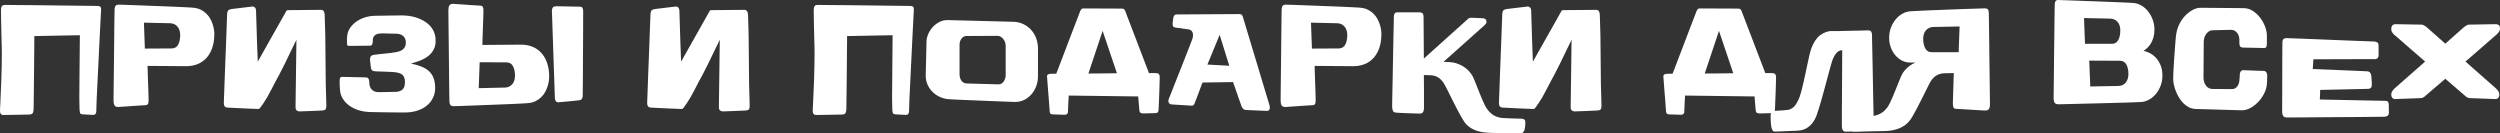
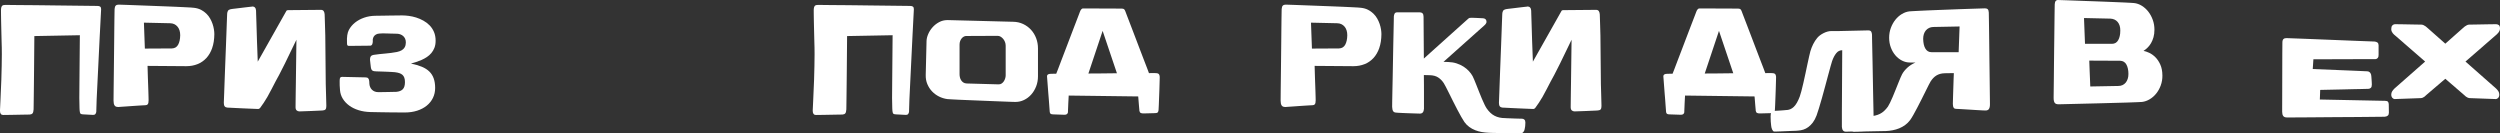
<svg xmlns="http://www.w3.org/2000/svg" id="_Слой_2" data-name="Слой 2" viewBox="0 0 3827 204.27">
  <rect x="0" y="0" width="3827" height="204.27" fill="#333333" stroke="none" />
  <defs>
    <style> .cls-1 { fill: #fff; stroke-width: 0px; } </style>
  </defs>
  <g id="_Слой_1-2" data-name="Слой 1">
    <g>
      <path class="cls-1" d="M125.26,54.2v-.34l-72.68,1.35c-.12,19.22-.27,36.56-.45,52.04-.06,7.4-.13,14.66-.22,21.76-.09,7.1-.17,13.46-.22,19.07-.06,5.61-.12,10.19-.18,13.74-.06,3.55-.09,5.44-.09,5.66-.18,2.99-.72,5.01-1.62,6.06-.9,1.05-2.3,1.64-4.22,1.79-.3,0-1.39.02-3.28.06-1.88.04-4.19.07-6.91.11-2.72.04-5.68.09-8.88.17-3.2.07-6.25.13-9.15.17-2.9.04-5.47.07-7.72.11-2.24.04-3.75.06-4.53.06h-.36c-1.5,0-2.66-.52-3.5-1.57-.84-1.05-1.26-2.58-1.26-4.6v-1.23c0-.3.07-1.81.22-4.54.15-2.73.31-6.24.49-10.54.18-4.3.39-9.18.63-14.64.24-5.46.48-11.08.72-16.88.24-5.79.42-12.77.54-20.92.12-8.15.19-14.15.22-18,.03-3.85,0-7.21-.09-10.09-.09-2.88-.18-6.09-.27-9.65-.09-3.55-.18-7.21-.27-10.99-.09-3.77-.18-7.53-.27-11.27-.09-3.74-.17-7.23-.22-10.49-.06-3.25-.1-6.11-.13-8.58-.03-2.47-.04-4.3-.04-5.5v-1.35c.06-1.64.24-2.97.54-3.98.3-1.01.72-1.77,1.26-2.3.54-.52,1.21-.88,2.02-1.07.81-.19,1.81-.28,3.01-.28h.36c.72,0,2.24.02,4.58.06,2.33.04,5.26.08,8.79.11,3.53.04,7.58.08,12.16.11,4.58.04,9.47.08,14.67.11,5.2.04,10.62.09,16.24.17,5.62.08,11.27.15,16.96.22,19.98.22,42.32.49,67.03.79,1.91,0,3.33.38,4.26,1.12.93.75,1.39,1.98,1.39,3.7v.56c-.66,12.86-1.26,24.49-1.79,34.88-.06,1.65-.15,3.25-.27,4.82h-27.46ZM153.07,47.02c-3.23,65.43-4.94,100.49-5.11,105.2-.06,2.09-.12,4.15-.18,6.17-.06,2.02-.12,3.87-.18,5.55-.06,1.68-.11,3.14-.13,4.37-.03,1.23-.04,2.07-.04,2.52-.12,1.5-.58,2.73-1.39,3.7-.81.97-1.99,1.42-3.54,1.35l-14.89-.79c-1.74,0-3.11-.3-4.13-.9-1.02-.6-1.6-3.44-1.75-8.52-.15-5.08-.26-10.28-.31-15.59-.06-5.31,0-12.82.18-22.54.18-9.72.51-47.48.99-113.28l30.51,32.75Z" />
      <path class="cls-1" d="M324.84,73.49c-2.15,6.13-5.13,11.25-8.93,15.37-3.8,4.11-8.31,7.22-13.55,9.31-5.23,2.09-10.96,3.14-17.18,3.14l-59.31-.45c.06,2.24.13,5.01.22,8.3.09,3.29.19,6.77.31,10.43.12,3.66.25,7.38.4,11.16.15,3.78.27,7.23.36,10.37.09,3.14.16,5.8.22,7.96.06,2.17.09,3.55.09,4.15v.22c0,3.07-.43,5.1-1.3,6.11-.87,1.01-2.08,1.51-3.63,1.51-.3,0-1.47.06-3.5.17-2.03.11-4.5.26-7.4.45-2.9.19-6.03.39-9.38.62-3.35.22-6.48.45-9.38.67-2.9.22-5.4.39-7.49.5-2.09.11-3.32.21-3.68.28h-.9c-2.63,0-4.46-.8-5.47-2.41-1.02-1.61-1.53-4.02-1.53-7.23v-.45c0-.22.01-1.68.04-4.37.03-2.69.06-6.26.09-10.71.03-4.45.09-9.63.18-15.53.09-5.91.16-12.15.22-18.73.06-6.58.13-13.35.22-20.3s.16-13.74.22-20.36c.06-6.62.12-12.9.18-18.84.06-5.94.12-11.16.18-15.65.06-4.49.12-8.09.18-10.82.06-2.73.09-4.24.09-4.54.18-2.54.78-4.3,1.79-5.27,1.02-.97,2.45-1.46,4.31-1.46.24,0,1.45.04,3.63.11,2.18.08,5.04.17,8.57.28,3.53.11,7.63.26,12.29.45,4.67.19,9.61.38,14.85.56,5.23.19,10.63.39,16.2.62s11.02.43,16.38.62c5.35.19,10.48.39,15.39.62,4.9.22,9.3.43,13.19.62,3.89.19,7.13.36,9.73.5,2.6.15,4.32.3,5.16.45,4.07.45,7.66,1.48,10.77,3.08,3.11,1.61,5.83,3.55,8.17,5.83,2.33,2.28,4.28,4.79,5.83,7.51,1.55,2.73,2.81,5.52,3.77,8.36.96,2.84,1.64,5.61,2.06,8.3.42,2.69.63,5.09.63,7.18-.06,8.08-1.17,15.18-3.32,21.31ZM271.68,40.74c-2.78-3.29-6.48-5.01-11.08-5.16l-40.29-.9,1.44,39.7,41.36-.22c4.37-.15,7.55-2.04,9.56-5.66,2-3.63,3.06-8.39,3.19-14.3v-.22c0-5.53-1.39-9.94-4.17-13.23Z" />
      <path class="cls-1" d="M342.64,157.16v-.45c0-.45.06-2.04.18-4.77.12-2.73.25-6.28.4-10.65.15-4.37.33-9.42.54-15.14.21-5.72.43-11.78.67-18.17.24-6.39.49-12.94.76-19.63.27-6.69.52-13.21.76-19.57.24-6.35.46-12.35.67-18,.21-5.65.39-10.64.54-14.97.15-4.34.28-7.83.4-10.49.12-2.65.18-4.13.18-4.43.12-1.72.54-3.18,1.26-4.37.72-1.2,2.12-2.02,4.22-2.47.6-.15,1.72-.32,3.36-.5,1.64-.19,3.56-.41,5.74-.67,2.18-.26,4.49-.54,6.91-.84,2.42-.3,4.72-.58,6.91-.84,2.18-.26,4.13-.49,5.83-.67,1.71-.19,2.92-.32,3.63-.39.12,0,.25-.04.4-.11.15-.07.31-.11.49-.11,1.55,0,2.83.54,3.81,1.63.99,1.08,1.54,2.67,1.66,4.77,0,.6.04,2.35.13,5.27.09,2.92.21,6.54.36,10.88.15,4.34.3,9.18.45,14.52.15,5.35.31,10.75.49,16.21.36,12.86.75,23.26,1.17,31.18l43.97-77.95c.18-.22.45-.43.81-.62.36-.19.87-.28,1.52-.28l50.34-.45c2.03,0,3.47.66,4.31,1.96.84,1.31,1.31,2.94,1.44,4.88,0,.38.06,2.07.18,5.1.12,3.03.24,6.9.36,11.61.12,4.71.27,10,.45,15.87.18,5.87.3,18.23.36,37.07.06,18.84.18,31.22.36,37.12.18,5.91.33,11.25.45,16.04.12,4.79.22,8.75.31,11.89.09,3.14.13,5.01.13,5.61,0,2.39-.39,4.09-1.17,5.1-.78,1.01-2.18,1.59-4.22,1.74-.66.07-1.93.15-3.81.22-1.88.07-4.05.17-6.5.28-2.45.11-5.04.22-7.76.34-2.72.11-5.29.21-7.72.28-2.42.07-4.53.15-6.33.22-1.79.07-2.96.11-3.5.11h-.18c-1.68,0-3.08-.5-4.22-1.51-1.14-1.01-1.71-2.67-1.71-4.99,0-.6.01-1.98.04-4.15.03-2.17.06-4.84.09-8.02.03-3.18.07-6.69.13-10.54.06-3.85.12-7.72.18-11.61.18-9.2.48-32.15.9-68.86-14.6,30.43-23.45,48.42-26.56,53.95-3.11,5.53-6.94,12.75-11.48,21.65-4.55,8.9-8.54,15.85-11.98,20.86-3.44,5.01-5.28,7.63-5.52,7.85-.72.75-1.26,1.22-1.61,1.4-.36.19-.87.28-1.53.28-.42,0-1.77-.06-4.04-.17-2.27-.11-5.06-.22-8.34-.34-3.29-.11-6.82-.26-10.59-.45-3.77-.19-7.34-.35-10.72-.5-3.38-.15-6.31-.3-8.79-.45-2.48-.15-4.05-.22-4.71-.22-1.74-.15-3.05-.79-3.95-1.91-.9-1.12-1.35-2.99-1.35-5.61Z" />
      <path class="cls-1" d="M589.87,51.17l-.36-27.25c2.45-.07,4.81-.11,7.09-.11,7.6-.15,13.91-.22,18.93-.22,3.11,0,6.53.24,10.27.73,3.74.49,7.51,1.33,11.31,2.52,3.8,1.2,7.48,2.79,11.04,4.77,3.56,1.98,6.73,4.39,9.51,7.23,2.78,2.84,5.01,6.21,6.68,10.09,1.67,3.89,2.51,8.38,2.51,13.46,0,4.04-.6,7.61-1.79,10.71-1.2,3.1-2.8,5.83-4.8,8.19-2,2.36-4.31,4.39-6.91,6.11-2.6,1.72-5.32,3.2-8.17,4.43-2.84,1.23-5.67,2.3-8.48,3.2-2.81.9-5.44,1.68-7.9,2.36h.63c6.28,1.27,11.74,2.88,16.38,4.82,4.63,1.95,8.45,4.37,11.44,7.29,2.99,2.92,5.22,6.45,6.68,10.6,1.46,4.15,2.2,8.99,2.2,14.52s-1.14,10.71-3.41,15.31c-2.27,4.6-5.44,8.54-9.51,11.83-4.07,3.29-8.94,5.85-14.63,7.68-5.68,1.83-11.96,2.75-18.84,2.75-2.57,0-5.89-.02-9.96-.06-4.07-.04-8.51-.08-13.32-.11-4.82-.04-9.77-.11-14.85-.22-5.08-.11-9.93-.21-14.54-.28-6.46-.15-12.46-1.08-17.99-2.8-5.53-1.72-10.35-4.07-14.45-7.07-4.1-2.99-7.39-6.51-9.87-10.54-2.48-4.04-3.9-8.41-4.26-13.12-.3-2.47-.46-4.92-.49-7.35-.03-2.43-.04-4.43-.04-6v-.9c0-2.47.28-4.09.85-4.88.57-.79,1.51-1.18,2.83-1.18h.18l36.07.79c3.41,0,5.2,2.09,5.38,6.28l.18,3.59c.12,1.72.51,3.35,1.17,4.88.66,1.53,1.55,2.88,2.69,4.04,1.14,1.16,2.51,2.07,4.13,2.75,1.61.67,3.41,1.01,5.38,1.01h3.63c1.47,0,3.11-.02,4.94-.06,1.82-.04,3.75-.07,5.79-.11,2.03-.04,3.96-.07,5.79-.11,1.82-.04,3.42-.07,4.8-.11,1.38-.04,2.36-.06,2.96-.06,4.31-.37,7.58-1.68,9.82-3.93,2.24-2.24,3.36-5.91,3.36-10.99,0-2.62-.31-4.82-.94-6.62s-1.59-3.27-2.87-4.43c-1.29-1.16-2.9-2.06-4.85-2.69-1.94-.63-4.2-1.1-6.77-1.4-1.44-.15-3.27-.28-5.52-.39s-4.64-.22-7.18-.34c-2.54-.11-5.16-.21-7.85-.28-2.69-.07-5.23-.15-7.63-.22-2.81,0-4.86-.41-6.15-1.23-1.29-.82-2.11-2.58-2.47-5.27-.12-1.64-.33-3.4-.63-5.27-.3-1.87-.51-3.81-.63-5.83v-1.12c0-1.57.36-2.95,1.08-4.15.72-1.2,2.3-2.02,4.76-2.47,5.68-.82,11.48-1.48,17.41-1.96,5.92-.49,11.9-1.29,17.95-2.41,3.05-.67,5.47-1.55,7.27-2.64,1.79-1.08,3.15-2.32,4.08-3.7.93-1.38,1.54-2.78,1.84-4.21.3-1.42.45-2.73.45-3.93,0-2.32-.37-4.28-1.12-5.89-.75-1.61-1.74-2.95-2.96-4.04-1.23-1.08-2.63-1.92-4.22-2.52-1.59-.6-3.25-.93-4.98-1.01-.6,0-1.5-.02-2.69-.06-1.2-.04-2.53-.07-3.99-.11-1.47-.04-3.01-.07-4.62-.11-1.62-.04-3.14-.09-4.58-.17h-2.24ZM589.6,23.92l.36,27.25h-1.26l-2.33-.11c-2.03.08-4.02.19-5.97.34-1.94.15-3.62.66-5.02,1.51-1.41.86-2.47,1.87-3.19,3.03-.72,1.16-1.23,2.56-1.53,4.21.42,6.28-.84,9.53-3.77,9.76l-32.57.34h-.09c-1.08,0-1.85-.26-2.33-.79-.48-.52-.72-1.64-.72-3.36v-.9c-.42-8.52.54-14.97,2.87-19.35s5.5-8.15,9.51-11.33c4.01-3.18,8.66-5.68,13.95-7.51,5.29-1.83,10.96-2.78,17-2.86,5.38-.07,10.41-.15,15.07-.22Z" />
-       <path class="cls-1" d="M840.69,117.46c0,2.09-.21,4.49-.63,7.18-.42,2.69-1.11,5.46-2.06,8.3-.96,2.84-2.21,5.63-3.77,8.36-1.56,2.73-3.5,5.23-5.83,7.51-2.33,2.28-5.06,4.23-8.17,5.83-3.11,1.61-6.7,2.64-10.77,3.08-.84.15-2.56.3-5.16.45-2.6.15-5.85.32-9.74.5-3.89.19-8.29.39-13.19.62-4.91.22-10.04.43-15.39.62-5.35.19-10.81.39-16.37.62s-10.96.43-16.2.62c-5.23.19-10.18.38-14.85.56-4.67.19-8.76.34-12.29.45-3.53.11-6.39.21-8.57.28-2.18.08-3.4.11-3.63.11-1.85,0-3.29-.49-4.31-1.46-1.02-.97-1.62-2.73-1.79-5.27,0-.3-.03-1.81-.09-4.54-.06-2.73-.12-6.34-.18-10.82-.06-4.49-.12-9.7-.18-15.65-.06-5.94-.12-12.23-.18-18.84-.06-6.62-.13-13.4-.22-20.36s-.17-13.72-.22-20.3c-.06-6.58-.13-12.82-.22-18.73-.09-5.91-.15-11.08-.18-15.53-.03-4.45-.06-8.02-.09-10.71-.03-2.69-.04-4.15-.04-4.37v-.45c0-3.21.51-5.63,1.53-7.23,1.02-1.61,2.84-2.41,5.47-2.41h.9c.36.08,1.58.17,3.68.28,2.09.11,4.59.28,7.49.5,2.9.22,6.03.45,9.38.67,3.35.22,6.47.43,9.38.62,2.9.19,5.37.34,7.4.45,2.03.11,3.2.17,3.5.17,1.55,0,2.77.5,3.63,1.51.87,1.01,1.3,3.05,1.3,6.11v.22c0,.6-.03,1.98-.09,4.15-.06,2.17-.13,4.82-.22,7.96-.09,3.14-.21,6.6-.36,10.37-.15,3.78-.28,7.5-.4,11.16-.12,3.66-.22,7.14-.31,10.43-.09,3.29-.17,6.06-.22,8.3l59.31-.45c6.22,0,11.95,1.05,17.18,3.14,5.23,2.09,9.75,5.2,13.55,9.31,3.8,4.11,6.77,9.24,8.93,15.37,2.15,6.13,3.26,13.23,3.32,21.31ZM788.38,115.66v-.22c-.12-5.91-1.18-10.67-3.19-14.3-2-3.63-5.19-5.51-9.56-5.66l-41.36-.22-1.44,39.7,40.29-.9c4.61-.15,8.3-1.87,11.08-5.16,2.78-3.29,4.17-7.7,4.17-13.23ZM844.82,15.96c.18-2.09.7-3.66,1.57-4.71.87-1.05,2.53-1.61,4.98-1.68h.18c.54,0,1.79.02,3.77.06,1.97.04,4.29.08,6.95.11,2.66.04,5.47.09,8.43.17,2.96.08,5.71.13,8.25.17,2.54.04,4.7.08,6.46.11,1.76.04,2.74.06,2.92.06,1.67.15,2.8.8,3.36,1.96.57,1.16.91,2.6,1.03,4.32v3.25c0,2.47-.02,6.13-.04,10.99-.03,4.86-.04,10.45-.04,16.77s-.03,13.14-.09,20.47c-.06,7.33-.1,14.64-.13,21.93-.03,7.29-.06,14.34-.09,21.14-.03,6.8-.08,12.82-.13,18.06-.06,5.23-.1,9.48-.13,12.73-.03,3.25-.04,5.03-.04,5.33-.3,1.87-.76,3.29-1.39,4.26-.63.97-1.87,1.65-3.72,2.02-.24,0-1.15.09-2.74.28-1.59.19-3.51.39-5.79.62-2.27.22-4.7.47-7.27.73-2.57.26-4.98.49-7.22.67-2.24.19-4.14.36-5.7.5-1.56.15-2.42.22-2.6.22l-.54.22c-1.74,0-3.08-.54-4.04-1.63-.96-1.08-1.5-2.6-1.61-4.54,0-.07-.04-1.38-.13-3.93-.09-2.54-.21-5.98-.36-10.32-.15-4.34-.31-9.37-.49-15.08-.18-5.72-.39-11.79-.63-18.23-.24-6.43-.46-13.03-.67-19.8-.21-6.77-.43-13.35-.67-19.74-.24-6.39-.45-12.47-.63-18.23-.18-5.76-.34-10.78-.49-15.09-.15-4.3-.27-7.72-.36-10.26-.09-2.54-.13-3.85-.13-3.93Z" />
-       <path class="cls-1" d="M990.7,157.16v-.45c0-.45.06-2.04.18-4.77.12-2.73.25-6.28.4-10.65.15-4.37.33-9.42.54-15.14.21-5.72.43-11.78.67-18.17.24-6.39.49-12.94.76-19.63.27-6.69.52-13.21.76-19.57.24-6.35.46-12.35.67-18,.21-5.65.39-10.64.54-14.97.15-4.34.28-7.83.4-10.49.12-2.65.18-4.13.18-4.43.12-1.72.54-3.18,1.26-4.37.72-1.2,2.12-2.02,4.22-2.47.6-.15,1.72-.32,3.36-.5,1.64-.19,3.56-.41,5.74-.67,2.18-.26,4.49-.54,6.91-.84,2.42-.3,4.72-.58,6.91-.84,2.18-.26,4.13-.49,5.83-.67,1.71-.19,2.92-.32,3.63-.39.12,0,.25-.04.4-.11.15-.07.31-.11.49-.11,1.55,0,2.83.54,3.81,1.63.99,1.08,1.54,2.67,1.66,4.77,0,.6.04,2.35.13,5.27.09,2.92.21,6.54.36,10.88.15,4.34.3,9.18.45,14.52.15,5.35.31,10.75.49,16.21.36,12.86.75,23.26,1.17,31.18l43.97-77.95c.18-.22.45-.43.81-.62.36-.19.87-.28,1.52-.28l50.34-.45c2.03,0,3.47.66,4.31,1.96.84,1.31,1.31,2.94,1.44,4.88,0,.38.06,2.07.18,5.1.12,3.03.24,6.9.36,11.61.12,4.71.27,10,.45,15.87.18,5.87.3,18.23.36,37.07.06,18.84.18,31.22.36,37.12.18,5.91.33,11.25.45,16.04.12,4.79.22,8.75.31,11.89.09,3.14.13,5.01.13,5.61,0,2.39-.39,4.09-1.17,5.1-.78,1.01-2.18,1.59-4.22,1.74-.66.07-1.93.15-3.81.22-1.88.07-4.05.17-6.5.28-2.45.11-5.04.22-7.76.34-2.72.11-5.29.21-7.72.28-2.42.07-4.53.15-6.33.22-1.79.07-2.96.11-3.5.11h-.18c-1.68,0-3.08-.5-4.22-1.51-1.14-1.01-1.71-2.67-1.71-4.99,0-.6.01-1.98.04-4.15.03-2.17.06-4.84.09-8.02.03-3.18.07-6.69.13-10.54.06-3.85.12-7.72.18-11.61.18-9.2.48-32.15.9-68.86-14.6,30.43-23.45,48.42-26.56,53.95-3.11,5.53-6.94,12.75-11.48,21.65-4.55,8.9-8.54,15.85-11.98,20.86-3.44,5.01-5.28,7.63-5.52,7.85-.72.75-1.26,1.22-1.61,1.4-.36.19-.87.28-1.53.28-.42,0-1.77-.06-4.04-.17-2.27-.11-5.06-.22-8.34-.34-3.29-.11-6.82-.26-10.59-.45-3.77-.19-7.34-.35-10.72-.5-3.38-.15-6.31-.3-8.79-.45-2.48-.15-4.05-.22-4.71-.22-1.74-.15-3.05-.79-3.95-1.91-.9-1.12-1.35-2.99-1.35-5.61Z" />
      <path class="cls-1" d="M1369.41,54.2v-.34l-72.68,1.35c-.12,19.22-.27,36.56-.45,52.04-.06,7.4-.13,14.66-.22,21.76-.09,7.1-.17,13.46-.22,19.07-.06,5.61-.12,10.19-.18,13.74-.06,3.55-.09,5.44-.09,5.66-.18,2.99-.72,5.01-1.62,6.06-.9,1.05-2.3,1.64-4.22,1.79-.3,0-1.39.02-3.28.06-1.88.04-4.19.07-6.91.11-2.72.04-5.68.09-8.88.17-3.2.07-6.25.13-9.15.17-2.9.04-5.47.07-7.72.11-2.24.04-3.75.06-4.53.06h-.36c-1.5,0-2.66-.52-3.5-1.57-.84-1.05-1.26-2.58-1.26-4.6v-1.23c0-.3.07-1.81.22-4.54.15-2.73.31-6.24.49-10.54.18-4.3.39-9.18.63-14.64.24-5.46.48-11.08.72-16.88.24-5.79.42-12.77.54-20.92.12-8.15.19-14.15.22-18,.03-3.85,0-7.21-.09-10.09-.09-2.88-.18-6.09-.27-9.65-.09-3.55-.18-7.21-.27-10.99-.09-3.77-.18-7.53-.27-11.27-.09-3.74-.17-7.23-.22-10.49-.06-3.25-.1-6.11-.13-8.58-.03-2.47-.04-4.3-.04-5.5v-1.35c.06-1.64.24-2.97.54-3.98.3-1.01.72-1.77,1.26-2.3.54-.52,1.21-.88,2.02-1.07.81-.19,1.81-.28,3.01-.28h.36c.72,0,2.24.02,4.58.06,2.33.04,5.26.08,8.79.11,3.53.04,7.58.08,12.16.11,4.58.04,9.47.08,14.67.11,5.2.04,10.62.09,16.24.17,5.62.08,11.27.15,16.96.22,19.98.22,42.32.49,67.03.79,1.91,0,3.33.38,4.26,1.12.93.75,1.39,1.98,1.39,3.7v.56c-.66,12.86-1.26,24.49-1.79,34.88-.06,1.65-.15,3.25-.27,4.82h-27.46ZM1397.23,47.02c-3.23,65.43-4.94,100.49-5.11,105.2-.06,2.09-.12,4.15-.18,6.17-.06,2.02-.12,3.87-.18,5.55-.06,1.68-.11,3.14-.13,4.37-.03,1.23-.04,2.07-.04,2.52-.12,1.5-.58,2.73-1.39,3.7-.81.97-1.99,1.42-3.54,1.35l-14.89-.79c-1.74,0-3.11-.3-4.13-.9-1.02-.6-1.6-3.44-1.75-8.52-.15-5.08-.26-10.28-.31-15.59-.06-5.31,0-12.82.18-22.54.18-9.72.51-47.48.99-113.28l30.51,32.75Z" />
      <path class="cls-1" d="M1586.09,132.32c-1.88,4.82-4.41,8.99-7.58,12.51-3.17,3.52-6.82,6.26-10.95,8.24-4.13,1.98-8.46,2.97-13.01,2.97h-.63c-.72,0-2.69-.06-5.92-.17-3.23-.11-7.24-.26-12.02-.45-4.79-.19-10.14-.39-16.06-.62-5.92-.22-11.95-.47-18.08-.73-6.13-.26-12.14-.5-18.03-.73-5.89-.22-11.23-.45-16.02-.67-4.79-.22-8.76-.43-11.93-.62-3.17-.19-5.08-.32-5.74-.39-4.43-.6-8.66-1.91-12.7-3.93-4.04-2.02-7.58-4.64-10.63-7.85-3.05-3.21-5.46-6.93-7.22-11.16-1.77-4.22-2.59-8.84-2.47-13.85l1.26-52.38c.12-3.21.97-6.67,2.56-10.37,1.58-3.7,3.78-7.14,6.6-10.32,2.81-3.18,6.16-5.81,10.05-7.91,3.89-2.09,8.13-3.14,12.74-3.14h.81l99.77,2.58c5.56.08,10.68,1.22,15.34,3.42,4.67,2.21,8.69,5.16,12.07,8.86,3.38,3.7,6,8,7.85,12.9,1.85,4.9,2.78,10.11,2.78,15.65v42.51c0,5.61-.94,10.82-2.83,15.65ZM1539.48,69.9c0-1.94-.35-3.81-1.03-5.61-.69-1.79-1.62-3.38-2.78-4.77-1.17-1.38-2.47-2.5-3.9-3.36-1.44-.86-2.93-1.29-4.49-1.29l-48.27.22c-1.14,0-2.3.3-3.5.9-1.2.6-2.29,1.48-3.27,2.64-.99,1.16-1.79,2.54-2.42,4.15-.63,1.61-.94,3.42-.94,5.44v45.54c0,1.42.18,2.94.54,4.54.36,1.61.97,3.1,1.84,4.49.87,1.38,2,2.54,3.41,3.48,1.4.94,3.15,1.44,5.25,1.51l48.54,1.35h.36c1.73,0,3.26-.45,4.58-1.35,1.31-.9,2.42-2.04,3.32-3.42.9-1.38,1.58-2.88,2.06-4.49.48-1.61.72-3.12.72-4.54v-45.42Z" />
-       <path class="cls-1" d="M1762.03,111.85h5.56c1.38,0,2.51.08,3.41.22.9.15,1.64.41,2.24.78.6.38,1.06.94,1.39,1.68.33.75.55,1.76.67,3.03v.9c0,.97-.03,2.37-.09,4.21-.06,1.83-.12,3.94-.18,6.34-.06,2.39-.13,4.99-.22,7.79-.09,2.8-.19,5.61-.31,8.41-.12,2.8-.22,5.53-.31,8.19-.09,2.66-.18,5.03-.27,7.12-.09,2.09-.18,3.85-.27,5.27-.09,1.42-.13,2.28-.13,2.58-.06,1.35-.42,2.48-1.08,3.42-.66.93-2.06,1.4-4.22,1.4l-17.23.45c-2.09.07-3.68-.17-4.76-.73-1.08-.56-1.77-1.7-2.06-3.42,0-.38-.03-.95-.09-1.74-.06-.78-.15-1.72-.27-2.8-.12-1.08-.22-2.26-.31-3.53-.09-1.27-.19-2.54-.31-3.81-.3-3.06-.57-6.39-.81-9.98l-106.41-1.35c-.18,4.26-.39,8.19-.63,11.78-.06,1.57-.12,3.1-.18,4.6-.06,1.5-.12,2.86-.18,4.09-.06,1.23-.11,2.32-.13,3.25-.03.93-.04,1.59-.04,1.96-.18,1.12-.72,2.04-1.62,2.75-.9.71-2.21,1.03-3.95.95l-16.78-.56c-1.97,0-3.36-.3-4.17-.9-.81-.6-1.27-1.68-1.39-3.25,0-.38-.08-1.42-.22-3.14-.15-1.72-.31-3.87-.49-6.45-.18-2.58-.39-5.48-.63-8.69-.24-3.21-.51-6.47-.81-9.76-.6-7.7-1.26-16.34-1.97-25.91v-.45c0-1.19.52-2.09,1.57-2.69,1.05-.6,2.65-.9,4.8-.9,2.63,0,5.2-.04,7.72-.11.84-2.09,1.73-4.37,2.69-6.84,1.79-4.78,3.72-9.87,5.79-15.25,2.06-5.38,4.17-10.9,6.33-16.54,2.15-5.65,4.25-11.14,6.28-16.49,2.03-5.35,3.96-10.39,5.79-15.14,1.82-4.75,3.42-8.92,4.8-12.51,1.38-3.59,2.47-6.43,3.27-8.52.81-2.09,1.21-3.18,1.21-3.25.66-1.87,1.46-3.29,2.42-4.26.9-.82,1.67-1.2,2.33-1.12h4.04l55.09.22c1.73,0,2.99.3,3.77.9.78.6,1.49,1.83,2.15,3.7,0,.08.4,1.16,1.21,3.25.81,2.09,1.9,4.94,3.27,8.52,1.38,3.59,2.97,7.76,4.8,12.51,1.82,4.75,3.75,9.8,5.79,15.14,2.03,5.35,4.13,10.84,6.28,16.49,2.15,5.65,4.26,11.16,6.33,16.54,2.06,5.38,4.02,10.47,5.88,15.25.84,2.32,1.64,4.49,2.42,6.51,1.2,0,2.27-.04,3.23-.11ZM1687.92,47.25l-21.8,65.28c6.34,0,12.5-.04,18.48-.11,6.4-.07,12.77-.15,19.11-.22h6.1l-21.89-64.94Z" />
-       <path class="cls-1" d="M1942.87,168.32c-.66.93-1.68,1.4-3.05,1.4h-.18c-.54,0-1.69-.04-3.45-.11-1.77-.08-3.81-.15-6.15-.22-2.33-.08-4.79-.19-7.36-.34-2.57-.15-4.97-.26-7.18-.34-2.21-.08-4.05-.15-5.52-.22-1.47-.08-2.29-.11-2.47-.11-1.68,0-3.13-.56-4.35-1.68-1.23-1.12-2.17-2.62-2.83-4.49l-12.74-36.56-46.84.67c-2.15,5.91-4.13,11.18-5.92,15.81-.78,2.02-1.52,3.98-2.24,5.89-.72,1.91-1.38,3.63-1.97,5.16-.6,1.53-1.09,2.8-1.48,3.81-.39,1.01-.61,1.59-.67,1.74-.48,1.05-1.03,1.81-1.66,2.3-.63.49-1.3.73-2.02.73h-.36l-31.04-1.91c-1.56-.15-2.75-.69-3.59-1.63-.84-.93-1.26-2.15-1.26-3.65,0-.6.09-1.23.27-1.91.18-.67.42-1.42.72-2.24.06-.07.61-1.42,1.66-4.04,1.05-2.62,2.39-6.02,4.04-10.21,1.64-4.19,3.53-8.97,5.65-14.36,2.12-5.38,4.31-10.88,6.55-16.49s4.43-11.12,6.55-16.54c2.12-5.42,4.01-10.26,5.65-14.52,1.64-4.26,2.99-7.74,4.04-10.43,1.05-2.69,1.6-4.15,1.66-4.37.36-1.05.6-2.07.72-3.08.12-1.01.18-1.96.18-2.86,0-2.39-.58-4.32-1.75-5.78s-2.77-2.37-4.8-2.75l-21.18-2.92c-1.14-.22-2-.75-2.6-1.57-.6-.82-.9-2.13-.9-3.93,0-.6.06-1.38.18-2.36.12-.97.25-1.96.4-2.97.15-1.01.28-1.94.4-2.8.12-.86.21-1.48.27-1.85.3-1.35.84-2.43,1.62-3.25.78-.82,1.85-1.23,3.23-1.23l95.92-.56c1.85,0,3.12.34,3.81,1.01.69.67,1.3,1.87,1.84,3.59.06.15.67,2.17,1.84,6.06,1.17,3.89,2.69,8.97,4.58,15.25s4.04,13.42,6.46,21.42c2.42,8,4.89,16.17,7.4,24.51,2.51,8.34,4.96,16.51,7.36,24.51,2.39,8,4.55,15.16,6.46,21.48,1.91,6.32,3.47,11.46,4.67,15.42,1.2,3.96,1.82,6.06,1.88,6.28.36,1.35.54,2.54.54,3.59,0,1.5-.33,2.71-.99,3.65ZM1867.05,53.3l-18.75,45.54,33.47,1.79-14.71-47.33Z" />
+       <path class="cls-1" d="M1762.03,111.85h5.56c1.38,0,2.51.08,3.41.22.9.15,1.64.41,2.24.78.6.38,1.06.94,1.39,1.68.33.75.55,1.76.67,3.03v.9c0,.97-.03,2.37-.09,4.21-.06,1.83-.12,3.94-.18,6.34-.06,2.39-.13,4.99-.22,7.79-.09,2.8-.19,5.61-.31,8.41-.12,2.8-.22,5.53-.31,8.19-.09,2.66-.18,5.03-.27,7.12-.09,2.09-.18,3.85-.27,5.27-.09,1.42-.13,2.28-.13,2.58-.06,1.35-.42,2.48-1.08,3.42-.66.93-2.06,1.4-4.22,1.4l-17.23.45c-2.09.07-3.68-.17-4.76-.73-1.08-.56-1.77-1.7-2.06-3.42,0-.38-.03-.95-.09-1.74-.06-.78-.15-1.72-.27-2.8-.12-1.08-.22-2.26-.31-3.53-.09-1.27-.19-2.54-.31-3.81-.3-3.06-.57-6.39-.81-9.98l-106.41-1.35c-.18,4.26-.39,8.19-.63,11.78-.06,1.57-.12,3.1-.18,4.6-.06,1.5-.12,2.86-.18,4.09-.06,1.23-.11,2.32-.13,3.25-.03.93-.04,1.59-.04,1.96-.18,1.12-.72,2.04-1.62,2.75-.9.71-2.21,1.03-3.95.95l-16.78-.56c-1.97,0-3.36-.3-4.17-.9-.81-.6-1.27-1.68-1.39-3.25,0-.38-.08-1.42-.22-3.14-.15-1.72-.31-3.87-.49-6.45-.18-2.58-.39-5.48-.63-8.69-.24-3.21-.51-6.47-.81-9.76-.6-7.7-1.26-16.34-1.97-25.91v-.45c0-1.19.52-2.09,1.57-2.69,1.05-.6,2.65-.9,4.8-.9,2.63,0,5.2-.04,7.72-.11.84-2.09,1.73-4.37,2.69-6.84,1.79-4.78,3.72-9.87,5.79-15.25,2.06-5.38,4.17-10.9,6.33-16.54,2.15-5.65,4.25-11.14,6.28-16.49,2.03-5.35,3.96-10.39,5.79-15.14,1.82-4.75,3.42-8.92,4.8-12.51,1.38-3.59,2.47-6.43,3.27-8.52.81-2.09,1.21-3.18,1.21-3.25.66-1.87,1.46-3.29,2.42-4.26.9-.82,1.67-1.2,2.33-1.12h4.04l55.09.22c1.73,0,2.99.3,3.77.9.78.6,1.49,1.83,2.15,3.7,0,.08.4,1.16,1.21,3.25.81,2.09,1.9,4.94,3.27,8.52,1.38,3.59,2.97,7.76,4.8,12.51,1.82,4.75,3.75,9.8,5.79,15.14,2.03,5.35,4.13,10.84,6.28,16.49,2.15,5.65,4.26,11.16,6.33,16.54,2.06,5.38,4.02,10.47,5.88,15.25.84,2.32,1.64,4.49,2.42,6.51,1.2,0,2.27-.04,3.23-.11M1687.92,47.25l-21.8,65.28c6.34,0,12.5-.04,18.48-.11,6.4-.07,12.77-.15,19.11-.22h6.1l-21.89-64.94Z" />
      <path class="cls-1" d="M2111.41,73.49c-2.15,6.13-5.13,11.25-8.93,15.37-3.8,4.11-8.31,7.22-13.55,9.31-5.23,2.09-10.96,3.14-17.18,3.14l-59.31-.45c.06,2.24.13,5.01.22,8.3.09,3.29.19,6.77.31,10.43.12,3.66.25,7.38.4,11.16.15,3.78.27,7.23.36,10.37.09,3.14.16,5.8.22,7.96.06,2.17.09,3.55.09,4.15v.22c0,3.07-.43,5.1-1.3,6.11-.87,1.01-2.08,1.51-3.63,1.51-.3,0-1.47.06-3.5.17-2.03.11-4.5.26-7.4.45-2.9.19-6.03.39-9.38.62-3.35.22-6.48.45-9.38.67-2.9.22-5.4.39-7.49.5-2.09.11-3.32.21-3.68.28h-.9c-2.63,0-4.46-.8-5.47-2.41-1.02-1.61-1.53-4.02-1.53-7.23v-.45c0-.22.01-1.68.04-4.37.03-2.69.06-6.26.09-10.71.03-4.45.09-9.63.18-15.53.09-5.91.16-12.15.22-18.73.06-6.58.13-13.35.22-20.3s.16-13.74.22-20.36c.06-6.62.12-12.9.18-18.84.06-5.94.12-11.16.18-15.65.06-4.49.12-8.09.18-10.82.06-2.73.09-4.24.09-4.54.18-2.54.78-4.3,1.79-5.27,1.02-.97,2.45-1.46,4.31-1.46.24,0,1.45.04,3.63.11,2.18.08,5.04.17,8.57.28,3.53.11,7.63.26,12.29.45,4.67.19,9.61.38,14.85.56,5.23.19,10.63.39,16.2.62s11.02.43,16.38.62c5.35.19,10.48.39,15.39.62,4.9.22,9.3.43,13.19.62,3.89.19,7.13.36,9.73.5,2.6.15,4.32.3,5.16.45,4.07.45,7.66,1.48,10.77,3.08,3.11,1.61,5.83,3.55,8.17,5.83,2.33,2.28,4.28,4.79,5.83,7.51,1.55,2.73,2.81,5.52,3.77,8.36.96,2.84,1.64,5.61,2.06,8.3.42,2.69.63,5.09.63,7.18-.06,8.08-1.17,15.18-3.32,21.31ZM2058.24,40.74c-2.78-3.29-6.48-5.01-11.08-5.16l-40.29-.9,1.44,39.7,41.36-.22c4.37-.15,7.55-2.04,9.56-5.66,2-3.63,3.06-8.39,3.19-14.3v-.22c0-5.53-1.39-9.94-4.17-13.23Z" />
      <path class="cls-1" d="M2334.73,193.22c-.21,1.53-.46,2.97-.76,4.32-.06.67-.26,1.4-.58,2.19-.33.79-.76,1.51-1.3,2.19-.54.67-1.18,1.23-1.93,1.68-.75.45-1.63.67-2.65.67h-.18c-.48,0-1.92-.02-4.31-.06-2.39-.04-5.28-.09-8.66-.17-3.38-.08-7.01-.15-10.9-.22-3.89-.08-7.54-.15-10.95-.22-3.41-.08-6.34-.13-8.79-.17-2.45-.04-3.95-.09-4.49-.17-3.65-.15-7.24-.52-10.77-1.12-3.53-.6-6.91-1.53-10.14-2.8-3.23-1.27-6.25-2.92-9.06-4.93-2.81-2.02-5.33-4.56-7.54-7.63-1.32-1.87-2.93-4.51-4.84-7.91-1.92-3.4-3.95-7.14-6.1-11.22-2.15-4.07-4.32-8.32-6.5-12.73-2.18-4.41-4.22-8.5-6.1-12.28-1.88-3.77-3.54-7.05-4.98-9.81-1.44-2.77-2.45-4.6-3.05-5.5-2.33-3.59-5.16-6.49-8.48-8.69-3.32-2.2-7.61-3.38-12.88-3.53l-9.15-.22c.06,5.09.1,9.98.13,14.69.03,4.71.04,9.08.04,13.12v23.89c-.36,4.86-2.39,7.29-6.1,7.29h-.18c-.6,0-1.9-.04-3.9-.11-2-.08-4.32-.15-6.95-.22-2.63-.08-5.42-.17-8.34-.28-2.93-.11-5.67-.22-8.21-.34-2.54-.11-4.7-.22-6.46-.34-1.77-.11-2.8-.21-3.1-.28-1.85-.15-3.2-.9-4.04-2.24-.84-1.35-1.32-3.51-1.44-6.5v-.45c0-1.05.03-3.77.09-8.19.06-4.41.16-9.91.31-16.49.15-6.58.3-13.89.45-21.93.15-8.04.3-16.21.45-24.51.15-8.3.3-16.39.45-24.28.15-7.89.3-14.93.45-21.14.15-6.21.25-11.23.31-15.08.06-3.85.09-5.93.09-6.23.12-1.72.52-3.21,1.21-4.49.69-1.27,2.05-1.91,4.08-1.91h33.65c2.39,0,4.08.54,5.07,1.63.99,1.08,1.48,2.82,1.48,5.22l.45,63.93c4.13-3.74,8.67-7.83,13.64-12.28,4.96-4.45,9.94-8.92,14.94-13.4,4.99-4.49,9.84-8.84,14.54-13.07,4.69-4.22,8.88-7.98,12.56-11.27,3.68-3.29,6.64-5.94,8.88-7.96,2.24-2.02,3.42-3.06,3.54-3.14.66-.6,1.35-.97,2.06-1.12.72-.15,1.76-.22,3.14-.22.18,0,.7.02,1.57.06.87.04,1.93.08,3.19.11,1.26.04,2.62.09,4.08.17,1.46.08,2.84.15,4.13.22,1.29.08,2.41.13,3.37.17.96.04,1.55.09,1.79.17,1.5.22,2.62.8,3.37,1.74.75.94,1.12,2.11,1.12,3.53,0,.75-.17,1.44-.49,2.07-.33.64-.73,1.25-1.21,1.85-.54.67-1.14,1.27-1.79,1.79l-62.36,55.63,7.18.22c4.67.15,8.96.86,12.88,2.13,3.92,1.27,7.45,2.92,10.59,4.94,3.14,2.02,5.88,4.28,8.21,6.79,2.33,2.51,4.22,5.07,5.65,7.68.6,1.05,1.42,2.84,2.47,5.38,1.05,2.54,2.21,5.42,3.5,8.64,1.29,3.22,2.65,6.66,4.08,10.32,1.44,3.66,2.86,7.14,4.26,10.43,1.4,3.29,2.75,6.26,4.04,8.92,1.29,2.65,2.41,4.65,3.36,6,1.79,2.54,3.66,4.73,5.61,6.56,1.94,1.83,4.07,3.35,6.37,4.54,2.3,1.2,4.8,2.09,7.49,2.69,2.69.6,5.68.9,8.97.9.66.07,1.67.13,3.05.17,1.38.04,2.93.09,4.67.17,1.73.07,3.56.15,5.47.22,1.91.07,3.71.13,5.38.17,1.67.04,3.14.07,4.4.11,1.26.04,2.12.06,2.6.06,1.38,0,2.57.47,3.59,1.4,1.02.93,1.53,2.45,1.53,4.54s-.1,4.02-.31,5.55Z" />
      <path class="cls-1" d="M2294.61,157.16v-.45c0-.45.06-2.04.18-4.77.12-2.73.25-6.28.4-10.65.15-4.37.33-9.42.54-15.14.21-5.72.43-11.78.67-18.17.24-6.39.49-12.94.76-19.63.27-6.69.52-13.21.76-19.57.24-6.35.46-12.35.67-18,.21-5.65.39-10.64.54-14.97.15-4.34.28-7.83.4-10.49.12-2.65.18-4.13.18-4.43.12-1.72.54-3.18,1.26-4.37.72-1.2,2.12-2.02,4.22-2.47.6-.15,1.72-.32,3.37-.5,1.64-.19,3.56-.41,5.74-.67,2.18-.26,4.49-.54,6.91-.84,2.42-.3,4.72-.58,6.91-.84,2.18-.26,4.13-.49,5.83-.67,1.7-.19,2.92-.32,3.63-.39.12,0,.25-.04.4-.11.15-.07.31-.11.49-.11,1.55,0,2.83.54,3.81,1.63.99,1.08,1.54,2.67,1.66,4.77,0,.6.04,2.35.13,5.27.09,2.92.21,6.54.36,10.88.15,4.34.3,9.18.45,14.52.15,5.35.31,10.75.49,16.21.36,12.86.75,23.26,1.17,31.18l43.96-77.95c.18-.22.45-.43.81-.62.36-.19.87-.28,1.53-.28l50.34-.45c2.03,0,3.47.66,4.31,1.96.84,1.31,1.31,2.94,1.44,4.88,0,.38.06,2.07.18,5.1.12,3.03.24,6.9.36,11.61.12,4.71.27,10,.45,15.87.18,5.87.3,18.23.36,37.07.06,18.84.18,31.22.36,37.12.18,5.91.33,11.25.45,16.04.12,4.79.22,8.75.31,11.89.09,3.14.13,5.01.13,5.61,0,2.39-.39,4.09-1.17,5.1-.78,1.01-2.18,1.59-4.22,1.74-.66.07-1.93.15-3.81.22-1.88.07-4.05.17-6.51.28-2.45.11-5.04.22-7.76.34-2.72.11-5.29.21-7.72.28-2.42.07-4.53.15-6.33.22-1.79.07-2.96.11-3.5.11h-.18c-1.68,0-3.08-.5-4.22-1.51-1.14-1.01-1.7-2.67-1.7-4.99,0-.6.01-1.98.04-4.15.03-2.17.06-4.84.09-8.02.03-3.18.08-6.69.13-10.54.06-3.85.12-7.72.18-11.61.18-9.2.48-32.15.9-68.86-14.6,30.43-23.45,48.42-26.56,53.95-3.11,5.53-6.94,12.75-11.49,21.65-4.55,8.9-8.54,15.85-11.98,20.86-3.44,5.01-5.28,7.63-5.52,7.85-.72.75-1.26,1.22-1.62,1.4-.36.19-.87.28-1.53.28-.42,0-1.77-.06-4.04-.17-2.27-.11-5.05-.22-8.34-.34-3.29-.11-6.82-.26-10.59-.45-3.77-.19-7.34-.35-10.72-.5-3.38-.15-6.31-.3-8.79-.45-2.48-.15-4.05-.22-4.71-.22-1.74-.15-3.05-.79-3.95-1.91s-1.35-2.99-1.35-5.61Z" />
      <path class="cls-1" d="M2705.53,111.85h5.56c1.38,0,2.51.08,3.41.22.9.15,1.64.41,2.24.78.6.38,1.06.94,1.39,1.68.33.75.55,1.76.67,3.03v.9c0,.97-.03,2.37-.09,4.21-.06,1.83-.12,3.94-.18,6.34-.06,2.39-.13,4.99-.22,7.79-.09,2.8-.2,5.61-.31,8.41-.12,2.8-.22,5.53-.31,8.19-.09,2.66-.18,5.03-.27,7.12-.09,2.09-.18,3.85-.27,5.27-.09,1.42-.13,2.28-.13,2.58-.06,1.35-.42,2.48-1.08,3.42-.66.93-2.06,1.4-4.22,1.4l-17.23.45c-2.09.07-3.68-.17-4.76-.73-1.08-.56-1.76-1.7-2.06-3.42,0-.38-.03-.95-.09-1.74-.06-.78-.15-1.72-.27-2.8-.12-1.08-.22-2.26-.31-3.53-.09-1.27-.19-2.54-.31-3.81-.3-3.06-.57-6.39-.81-9.98l-106.42-1.35c-.18,4.26-.39,8.19-.63,11.78-.06,1.57-.12,3.1-.18,4.6-.06,1.5-.12,2.86-.18,4.09s-.1,2.32-.13,3.25c-.03.93-.04,1.59-.04,1.96-.18,1.12-.72,2.04-1.62,2.75-.9.71-2.21,1.03-3.95.95l-16.78-.56c-1.97,0-3.37-.3-4.17-.9-.81-.6-1.27-1.68-1.39-3.25,0-.38-.08-1.42-.22-3.14s-.31-3.87-.49-6.45-.39-5.48-.63-8.69c-.24-3.21-.51-6.47-.81-9.76-.6-7.7-1.26-16.34-1.97-25.91v-.45c0-1.19.52-2.09,1.57-2.69,1.05-.6,2.65-.9,4.8-.9,2.63,0,5.2-.04,7.72-.11.84-2.09,1.73-4.37,2.69-6.84,1.79-4.78,3.72-9.87,5.79-15.25,2.06-5.38,4.17-10.9,6.33-16.54,2.15-5.65,4.25-11.14,6.28-16.49,2.03-5.35,3.96-10.39,5.79-15.14,1.82-4.75,3.42-8.92,4.8-12.51,1.38-3.59,2.47-6.43,3.28-8.52.81-2.09,1.21-3.18,1.21-3.25.66-1.87,1.46-3.29,2.42-4.26.9-.82,1.67-1.2,2.33-1.12h4.04l55.09.22c1.73,0,2.99.3,3.77.9.78.6,1.49,1.83,2.15,3.7,0,.08.4,1.16,1.21,3.25.81,2.09,1.9,4.94,3.28,8.52,1.38,3.59,2.97,7.76,4.8,12.51,1.82,4.75,3.75,9.8,5.79,15.14,2.03,5.35,4.13,10.84,6.28,16.49,2.15,5.65,4.26,11.16,6.33,16.54,2.06,5.38,4.02,10.47,5.88,15.25.84,2.32,1.64,4.49,2.42,6.51,1.2,0,2.27-.04,3.23-.11ZM2631.42,47.25l-21.8,65.28c6.34,0,12.5-.04,18.48-.11,6.4-.07,12.77-.15,19.11-.22h6.1l-21.89-64.94Z" />
      <path class="cls-1" d="M2860.62,46.57c1.85.08,3.14.71,3.86,1.91.66,1.27,1.05,2.77,1.17,4.49,0,.3.03,2.37.09,6.22.06,3.85.16,8.88.31,15.08.15,6.21.3,13.25.45,21.14.15,7.89.3,15.98.45,24.28.15,8.3.3,16.47.45,24.51.15,8.04.3,15.35.45,21.93.15,6.58.25,12.07.31,16.49.06,4.41.09,7.14.09,8.19v.45c-.12,2.99-.6,5.16-1.44,6.51-.84,1.35-2.18,2.09-4.04,2.24-.3.07-1.33.17-3.09.28-1.77.11-3.92.22-6.46.34-2.54.11-5.28.22-8.21.34s-5.71.21-8.34.28c-2.63.07-4.95.15-6.95.22-2,.07-3.31.11-3.9.11h-.18c-3.71,0-5.74-2.43-6.1-7.29v-23.89c0-4.04.03-8.41.09-13.12,0-4.11.15-30.92.45-80.42-3.71.08-6.73,1.57-9.06,4.49-2.51,3.07-4.67,7.14-6.46,12.23-.42,1.2-1.17,3.74-2.24,7.63-1.08,3.89-2.33,8.49-3.77,13.8-1.44,5.31-2.98,11.05-4.62,17.22-1.65,6.17-3.27,12.11-4.89,17.83-1.62,5.72-3.16,10.95-4.62,15.7-1.47,4.75-2.68,8.43-3.63,11.05-1.68,4.34-3.58,7.91-5.7,10.71-2.12,2.8-4.4,5.1-6.82,6.9s-4.97,3.12-7.63,3.98c-2.66.86-5.37,1.36-8.12,1.51-.42.15-1.56.24-3.41.28-1.86.04-4.07.11-6.64.22-2.57.11-5.33.22-8.25.34-2.93.11-5.67.22-8.21.34-2.54.11-4.71.19-6.5.22-1.79.04-2.87.06-3.23.06h-.18c-.72,0-1.36-.32-1.93-.95-.57-.64-1.06-1.42-1.48-2.36-.42-.94-.75-1.96-.99-3.08-.24-1.12-.39-2.13-.45-3.03-.24-1.87-.43-3.89-.58-6.06-.15-2.17-.22-4.75-.22-7.74s.39-5.14,1.17-6.45c.78-1.31,1.68-1.96,2.69-1.96.36,0,1.02-.02,1.97-.06.96-.04,2.06-.09,3.32-.17,1.26-.08,2.6-.15,4.04-.22,1.44-.08,2.81-.17,4.13-.28,1.32-.11,2.48-.21,3.5-.28,1.02-.08,1.79-.15,2.33-.22,2.45,0,4.69-.41,6.73-1.23,2.03-.82,3.92-2.08,5.65-3.76,1.73-1.68,3.33-3.81,4.8-6.39s2.89-5.66,4.26-9.25c.72-1.87,1.55-4.65,2.51-8.36.96-3.7,1.97-7.87,3.05-12.51,1.08-4.64,2.15-9.51,3.23-14.64,1.08-5.12,2.09-9.93,3.05-14.41.96-4.49,1.84-8.52,2.65-12.11.81-3.59,1.42-6.09,1.84-7.51,1.08-3.66,2.5-7.25,4.26-10.77,1.76-3.51,3.83-6.69,6.19-9.53,2.36-2.84,5.64-5.31,9.82-7.4,4.19-2.09,8.25-3.14,12.2-3.14h12.25c2.24,0,17.12-.34,44.64-1.01l-.09.11Z" />
      <path class="cls-1" d="M2830.86,184.53c0-1.95.49-3.38,1.48-4.32.99-.94,2.14-1.4,3.46-1.4.48,0,1.35-.02,2.6-.06,1.26-.04,2.74-.08,4.44-.11,1.71-.04,3.51-.09,5.43-.17,1.92-.08,3.75-.15,5.52-.22,1.77-.08,3.34-.13,4.71-.17,1.38-.04,2.39-.09,3.05-.17,3.23-.08,6.18-.41,8.84-1.01,2.66-.6,5.15-1.48,7.45-2.64,2.3-1.16,4.44-2.65,6.42-4.49,1.97-1.83,3.89-4.02,5.74-6.56.9-1.35,1.99-3.35,3.27-6,1.29-2.65,2.63-5.63,4.04-8.92,1.4-3.29,2.83-6.75,4.26-10.37,1.44-3.63,2.81-7.07,4.13-10.32,1.32-3.25,2.5-6.13,3.54-8.64,1.05-2.5,1.87-4.28,2.47-5.33,1.91-3.51,4.61-6.86,8.08-10.04,3.47-3.18,7.63-5.81,12.47-7.91h-8.61c-4.19,0-8.2-.97-12.02-2.92-3.83-1.94-7.21-4.62-10.14-8.02-2.93-3.4-5.26-7.42-7-12.06-1.74-4.64-2.6-9.61-2.6-14.92s.88-10.43,2.65-15.14c1.76-4.71,4.08-8.86,6.95-12.45,2.87-3.59,6.18-6.5,9.92-8.75,3.74-2.24,7.58-3.59,11.53-4.04.84-.07,2.57-.19,5.2-.34,2.63-.15,5.89-.32,9.78-.5,3.89-.19,8.28-.39,13.19-.62,4.9-.22,10.03-.43,15.39-.62,5.35-.19,10.81-.39,16.38-.62,5.56-.22,10.96-.43,16.2-.62,5.23-.19,10.18-.35,14.85-.5,4.67-.15,8.76-.28,12.29-.39,3.53-.11,6.37-.21,8.52-.28,2.15-.07,3.35-.11,3.59-.11h.36c1.85,0,3.24.47,4.17,1.4.93.94,1.45,2.6,1.57,4.99,0,.3.03,1.85.09,4.65.06,2.8.12,6.47.18,10.99.06,4.52.13,9.74.22,15.65.09,5.91.16,12.17.22,18.79.06,6.62.13,13.4.22,20.36s.18,13.74.27,20.36.16,12.86.22,18.73c.06,5.87.12,11.01.18,15.42.06,4.41.1,7.96.13,10.65.03,2.69.04,4.11.04,4.26v.67c0,3.29-.55,5.72-1.66,7.29-1.11,1.57-3.01,2.28-5.7,2.13h-.72c-.36,0-1.66-.06-3.9-.17s-4.93-.26-8.08-.45c-3.14-.19-6.5-.39-10.09-.62s-6.95-.43-10.09-.62c-3.14-.19-5.8-.34-7.99-.45-2.18-.11-3.45-.17-3.81-.17-.72-.07-1.38-.22-1.97-.45-.6-.22-1.09-.62-1.48-1.18-.39-.56-.7-1.31-.94-2.24-.24-.93-.36-2.19-.36-3.76v-.22c0-.6.03-1.79.09-3.59.06-1.79.12-4,.18-6.62.06-2.62.15-5.5.27-8.64.12-3.14.22-6.35.31-9.65.09-3.29.19-6.52.31-9.7.12-3.18.24-6.07.36-8.69l-14,.22c-2.63.08-5,.41-7.09,1.01-2.09.6-3.99,1.42-5.7,2.47-1.71,1.05-3.26,2.32-4.67,3.81-1.41,1.5-2.71,3.14-3.9,4.93-.6.9-1.6,2.73-3.01,5.5-1.41,2.77-3.05,6.06-4.93,9.87s-3.92,7.89-6.1,12.23c-2.18,4.34-4.35,8.56-6.5,12.67s-4.19,7.87-6.1,11.27c-1.92,3.4-3.56,6.04-4.93,7.91-2.27,2.99-4.82,5.51-7.63,7.57-2.81,2.06-5.83,3.74-9.06,5.05-3.23,1.31-6.59,2.3-10.09,2.97s-7.07,1.08-10.72,1.23c-.54,0-2.05.02-4.53.06-2.48.04-5.43.09-8.84.17-3.41.07-7.06.15-10.95.22-3.89.07-7.52.15-10.9.22-3.38.07-6.27.13-8.66.17-2.39.04-3.8.06-4.22.06h-.18c-.96,0-1.82-.22-2.6-.67-.78-.45-1.44-1.03-1.97-1.74-.54-.71-.97-1.46-1.3-2.24-.33-.79-.52-1.51-.58-2.19-.18-1.42-.37-2.88-.58-4.37-.21-1.5-.31-3.33-.31-5.5v-.34ZM2944.01,59.36v.45c.06,2.92.36,5.61.9,8.08.54,2.47,1.33,4.6,2.38,6.39,1.05,1.79,2.35,3.18,3.9,4.15,1.55.97,3.41,1.46,5.56,1.46h41.54l1.44-39.37-40.47.79c-2.27.08-4.35.56-6.24,1.46-1.88.9-3.5,2.13-4.85,3.7-1.35,1.57-2.38,3.46-3.1,5.66-.72,2.21-1.08,4.62-1.08,7.23Z" />
      <path class="cls-1" d="M3307.69,130.75c-1.77,4.75-4.1,8.92-7,12.51-2.9,3.59-6.25,6.51-10.05,8.75-3.8,2.24-7.7,3.59-11.71,4.04-1.08.08-3.71.21-7.9.39-4.19.19-9.38.38-15.57.56-6.19.19-13.04.38-20.55.56-7.51.19-15.12.39-22.83.62-18.07.45-38.22.94-60.48,1.46h-.36c-2.87,0-4.85-.77-5.92-2.3-1.08-1.53-1.62-3.98-1.62-7.35v-.67c0-.15.01-1.59.04-4.32.03-2.73.07-6.37.13-10.94.06-4.56.12-9.83.18-15.81.06-5.98.12-12.35.18-19.12.06-6.77.13-13.7.22-20.8.09-7.1.18-14.04.27-20.81.09-6.77.16-13.18.22-19.24.06-6.06.12-11.38.18-15.98.06-4.6.12-8.32.18-11.16.06-2.84.09-4.41.09-4.71.12-2.39.66-4.09,1.61-5.1.96-1.01,2.3-1.44,4.04-1.29h.36c.24,0,1.45.04,3.63.11,2.18.08,5.04.17,8.57.28,3.53.11,7.63.26,12.29.45,4.67.19,9.62.38,14.85.56,5.23.19,10.63.38,16.2.56,5.56.19,11.02.39,16.38.62,5.35.22,10.48.43,15.39.62,4.9.19,9.3.38,13.19.56,3.89.19,7.13.36,9.74.5,2.6.15,4.32.26,5.16.34,4.13.45,8.08,1.83,11.84,4.15,3.77,2.32,7.09,5.31,9.96,8.97,2.87,3.66,5.16,7.87,6.86,12.62,1.71,4.75,2.56,9.78,2.56,15.08,0,4.26-.48,8.09-1.44,11.5-.96,3.4-2.21,6.43-3.77,9.08-1.56,2.65-3.33,4.95-5.34,6.9-2,1.95-4.05,3.59-6.15,4.94,2.45.45,5.32,1.42,8.61,2.92,3.29,1.5,6.43,3.72,9.42,6.67,2.99,2.95,5.53,6.73,7.63,11.33,2.09,4.6,3.17,10.19,3.23,16.77.06,5.38-.79,10.45-2.56,15.2ZM3244.75,39.28c-.72-2.24-1.75-4.15-3.1-5.72s-2.98-2.78-4.89-3.65c-1.92-.86-4.01-1.33-6.28-1.4l-40.29-.9,1.53,39.48h41.27c4.25,0,7.43-1.87,9.56-5.61,2.12-3.74,3.18-8.52,3.18-14.36v-.45c.06-2.69-.27-5.16-.99-7.4ZM3255.11,98.84c-2.06-3.74-5.25-5.68-9.56-5.83l-47.29-.22c.12,5.09.3,10.06.54,14.92.18,4.19.36,8.51.54,12.95.18,4.45.33,8.36.45,11.72l42.98-.79c2.27,0,4.37-.43,6.28-1.29,1.91-.86,3.54-2.09,4.89-3.7,1.35-1.61,2.39-3.53,3.14-5.78.75-2.24,1.12-4.75,1.12-7.51,0-5.91-1.03-10.73-3.1-14.47Z" />
-       <path class="cls-1" d="M3470.58,118.97c-.03,1.31-.08,2.69-.13,4.15-.06,1.46-.13,2.88-.22,4.26-.09,1.38-.19,2.56-.31,3.53-.72,4.79-2.36,9.48-4.94,14.08-2.57,4.6-5.68,8.69-9.33,12.28-3.65,3.59-7.6,6.45-11.84,8.58-4.25,2.13-8.41,3.12-12.47,2.97l-70.61-2.02c-3.41-.15-6.61-.95-9.6-2.41-2.99-1.46-5.74-3.4-8.25-5.83-2.51-2.43-4.74-5.2-6.68-8.3-1.94-3.1-3.6-6.3-4.98-9.59-1.38-3.29-2.45-6.6-3.23-9.93-.78-3.33-1.2-6.41-1.26-9.25v-.9c0-2.47.09-5.7.27-9.7.18-4,.42-8.32.72-12.95.3-4.64.61-9.37.94-14.19.33-4.82.66-9.29.99-13.4.33-4.11.61-7.61.85-10.49.24-2.88.42-4.69.54-5.44.48-4.26,1.4-8.28,2.78-12.06,1.38-3.77,3.06-7.25,5.07-10.43,2-3.18,4.25-6,6.73-8.47,2.48-2.47,5.04-4.58,7.67-6.34,2.63-1.76,5.26-3.08,7.9-3.98,2.63-.9,5.11-1.31,7.45-1.23l66.22.56c4.79.08,9.27,1.42,13.46,4.04,4.19,2.62,7.87,5.94,11.04,9.98,3.17,4.04,5.71,8.43,7.63,13.18,1.91,4.75,2.96,9.29,3.14,13.63v12.67c-.06,3.07-.37,5.09-.94,6.06-.57.97-1.6,1.46-3.1,1.46h-.18l-32.75-.67c-1.85-.15-3.17-.75-3.95-1.79-.78-1.05-1.17-2.73-1.17-5.05v-5.05c0-1.94-.28-3.83-.85-5.66-.57-1.83-1.41-3.46-2.51-4.88-1.11-1.42-2.44-2.56-3.99-3.42-1.56-.86-3.32-1.29-5.29-1.29h-.18c-.6,0-1.66.02-3.18.06-1.53.04-3.29.08-5.29.11-2,.04-4.11.09-6.33.17-2.21.08-4.32.13-6.33.17-2,.04-3.77.08-5.29.11-1.53.04-2.59.09-3.19.17-1.08.08-2.32.5-3.72,1.29-1.41.79-2.72,1.91-3.95,3.36-1.23,1.46-2.26,3.23-3.1,5.33-.84,2.09-1.29,4.56-1.35,7.4l-.36,54.51c-.06,2.32.22,4.56.85,6.73.63,2.17,1.54,4.08,2.74,5.72,1.2,1.65,2.63,2.95,4.31,3.93,1.67.97,3.5,1.46,5.47,1.46l29.97.22c1.97,0,3.65-.41,5.02-1.23,1.38-.82,2.53-1.85,3.45-3.08.93-1.23,1.63-2.56,2.11-3.98.48-1.42.81-2.77.99-4.04.18-1.27.31-2.99.4-5.16.09-2.17.19-4.04.31-5.61.18-1.94.78-3.4,1.79-4.37,1.02-.97,1.88-1.46,2.6-1.46.24,0,1.11.02,2.6.06,1.49.04,3.32.09,5.47.17,2.15.08,4.49.17,7,.28,2.51.11,4.9.21,7.18.28,2.27.08,4.31.13,6.1.17,1.79.04,3.02.06,3.68.06,1.91.15,3.3.9,4.17,2.24.87,1.35,1.3,2.73,1.3,4.15v.9c0,.82-.02,1.89-.04,3.2Z" />
      <path class="cls-1" d="M3655.36,176.9c-1.05.97-2.62,1.57-4.71,1.79-.12,0-1.53.02-4.22.06-2.69.04-6.34.07-10.95.11-4.61.04-9.96.09-16.06.17-6.1.07-12.61.13-19.51.17-6.91.04-14.03.07-21.36.11-7.33.04-14.51.09-21.53.17-7.03.07-13.74.13-20.14.17-6.4.04-12.1.07-17.09.11-5,.04-9.12.06-12.38.06h-6.5c-2.75,0-4.67-.75-5.74-2.24-1.08-1.5-1.62-3.63-1.62-6.39v-6c0-3.18.01-7.23.04-12.17.03-4.94.04-10.47.04-16.6s.01-12.39.04-18.79c.03-6.39.04-12.64.04-18.73s.01-11.57.04-16.43c.03-4.86.06-8.84.09-11.94.03-3.1.04-4.84.04-5.22,0-2.69.54-4.52,1.62-5.5,1.08-.97,2.57-1.46,4.49-1.46.24,0,1.67.06,4.31.17,2.63.11,6.13.24,10.5.39,4.37.15,9.42.34,15.16.56,5.74.22,11.83.47,18.26.73,6.43.26,13.02.52,19.79.79,6.76.26,13.34.52,19.74.79,6.4.26,12.44.5,18.12.73,5.68.22,10.68.41,14.98.56,4.31.15,7.75.28,10.32.39,2.57.11,3.92.17,4.04.17,1.67.22,3.05.71,4.13,1.46,1.08.75,1.67,2.09,1.79,4.04v14.92c.12,1.95-.33,3.52-1.35,4.71-1.02,1.2-2.3,1.79-3.86,1.79h-20.95c-4.64,0-9.68.02-15.12.06-5.44.04-10.89.06-16.33.06-12.8.08-26.86.11-42.17.11l-.99,14.92c15.37.6,29.13,1.16,41.27,1.68,5.2.22,10.29.43,15.25.62,4.96.19,9.41.38,13.32.56,3.92.19,7.1.34,9.56.45,2.45.11,3.74.17,3.86.17,1.08.08,1.97.28,2.69.62s1.3.77,1.75,1.29c.45.52.79,1.08,1.03,1.68.24.6.45,1.16.63,1.68.12.52.24,1.44.36,2.75.12,1.31.22,2.71.31,4.21.09,1.5.18,2.94.27,4.32.09,1.38.13,2.45.13,3.2v.67c0,2.32-.48,3.93-1.44,4.82-.96.9-2.06,1.42-3.32,1.57-.18,0-1.38.04-3.59.11-2.21.08-5.08.15-8.61.22-3.53.08-7.51.15-11.93.22-4.43.08-8.94.19-13.55.34-10.77.3-22.97.56-36.61.79l-.54,14.69,99.78,2.02c2.21,0,3.72.47,4.53,1.4.81.94,1.21,2.37,1.21,4.32l.18,12.45c0,1.94-.52,3.4-1.57,4.37Z" />
      <path class="cls-1" d="M3827,43.66c0,1.2-.26,2.36-.76,3.48-.51,1.12-1.15,2.15-1.93,3.08-.78.94-1.57,1.78-2.38,2.52-.81.75-1.54,1.38-2.2,1.91l-45.58,39.59,46.84,41.27c1.49,1.42,2.69,2.86,3.59,4.32s1.35,3.16,1.35,5.1c0,1.12-.18,2.11-.54,2.97-.36.86-.81,1.57-1.35,2.13-.54.56-1.12.97-1.75,1.23-.63.26-1.18.39-1.66.39l-40.11-1.46c-1.02-.07-2.03-.34-3.05-.79-1.02-.45-1.92-.97-2.69-1.57-.9-.67-1.74-1.42-2.51-2.24l-28.98-25.01-29.25,25.01c-.72.82-1.53,1.57-2.42,2.24-.78.6-1.65,1.12-2.6,1.57-.96.45-1.97.71-3.05.79l-40.29,1.46c-.42,0-.93-.13-1.53-.39-.6-.26-1.17-.67-1.71-1.23-.54-.56-.99-1.27-1.35-2.13-.36-.86-.54-1.85-.54-2.97,0-1.94.46-3.65,1.39-5.1.93-1.46,2.11-2.9,3.54-4.32l46.93-41.27-45.58-39.59c-.66-.52-1.35-1.1-2.06-1.74-.72-.63-1.39-1.36-2.02-2.19-.63-.82-1.15-1.74-1.57-2.75-.42-1.01-.63-2.15-.63-3.42,0-2.54.52-4.39,1.57-5.55,1.05-1.16,2.35-1.81,3.9-1.96h.45c.72,0,2.18.02,4.4.06,2.21.04,4.77.08,7.67.11,2.9.04,5.95.09,9.15.17,3.2.08,6.16.13,8.88.17,2.72.04,5.03.08,6.91.11,1.88.04,2.95.06,3.19.06,1.14,0,2.29.28,3.45.84,1.17.56,2.26,1.22,3.28,1.96,1.14.82,2.27,1.79,3.41,2.92l26.47,23.44,26.47-23.44c1.14-1.12,2.27-2.09,3.41-2.92,1.02-.75,2.11-1.4,3.28-1.96,1.17-.56,2.29-.84,3.36-.84.24,0,1.32-.02,3.23-.06,1.91-.04,4.28-.07,7.09-.11,2.81-.04,5.85-.09,9.11-.17,3.26-.07,6.37-.13,9.33-.17,2.96-.04,5.56-.07,7.81-.11,2.24-.04,3.72-.06,4.44-.06h.36c1.55.08,2.92.54,4.08,1.4,1.17.86,1.75,2.6,1.75,5.22Z" />
    </g>
  </g>
</svg>